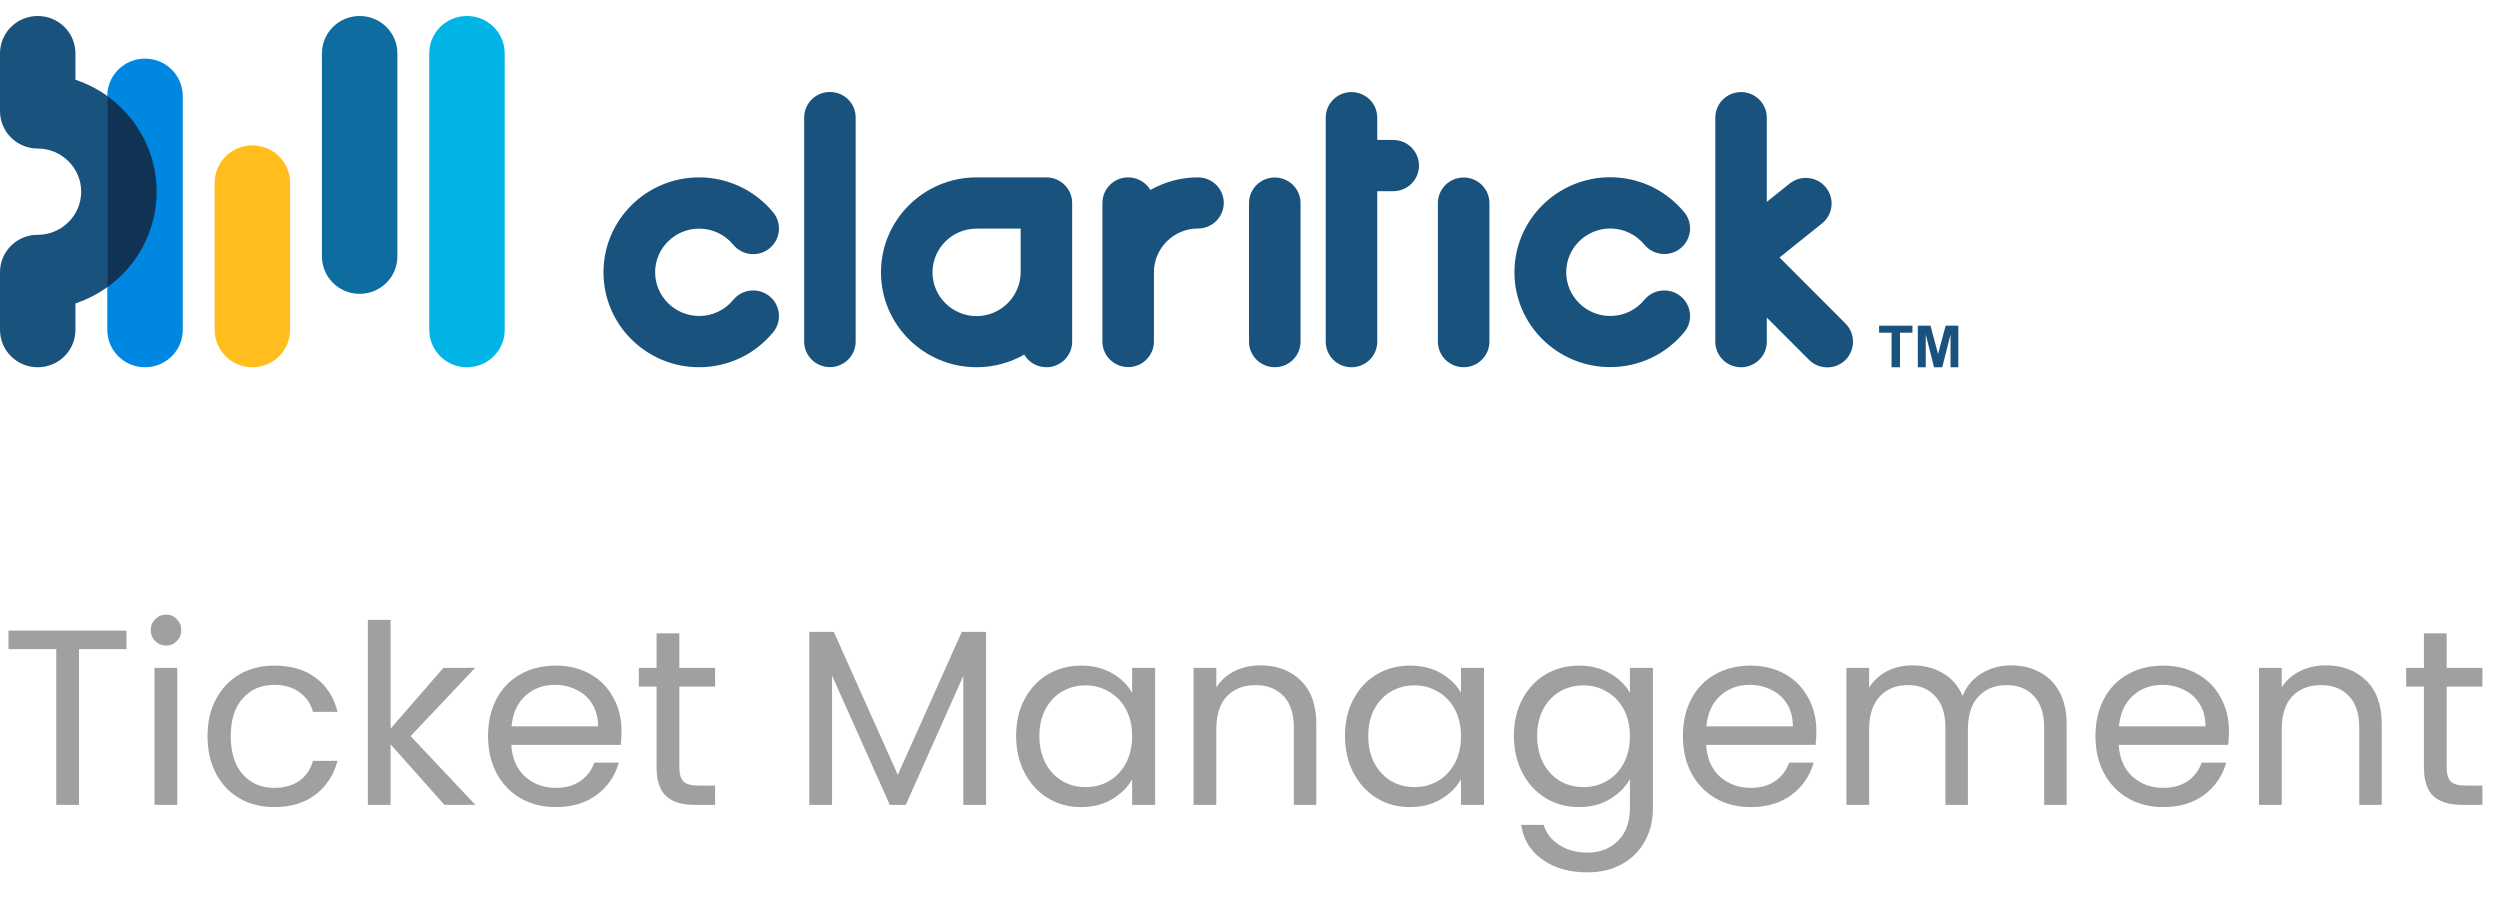
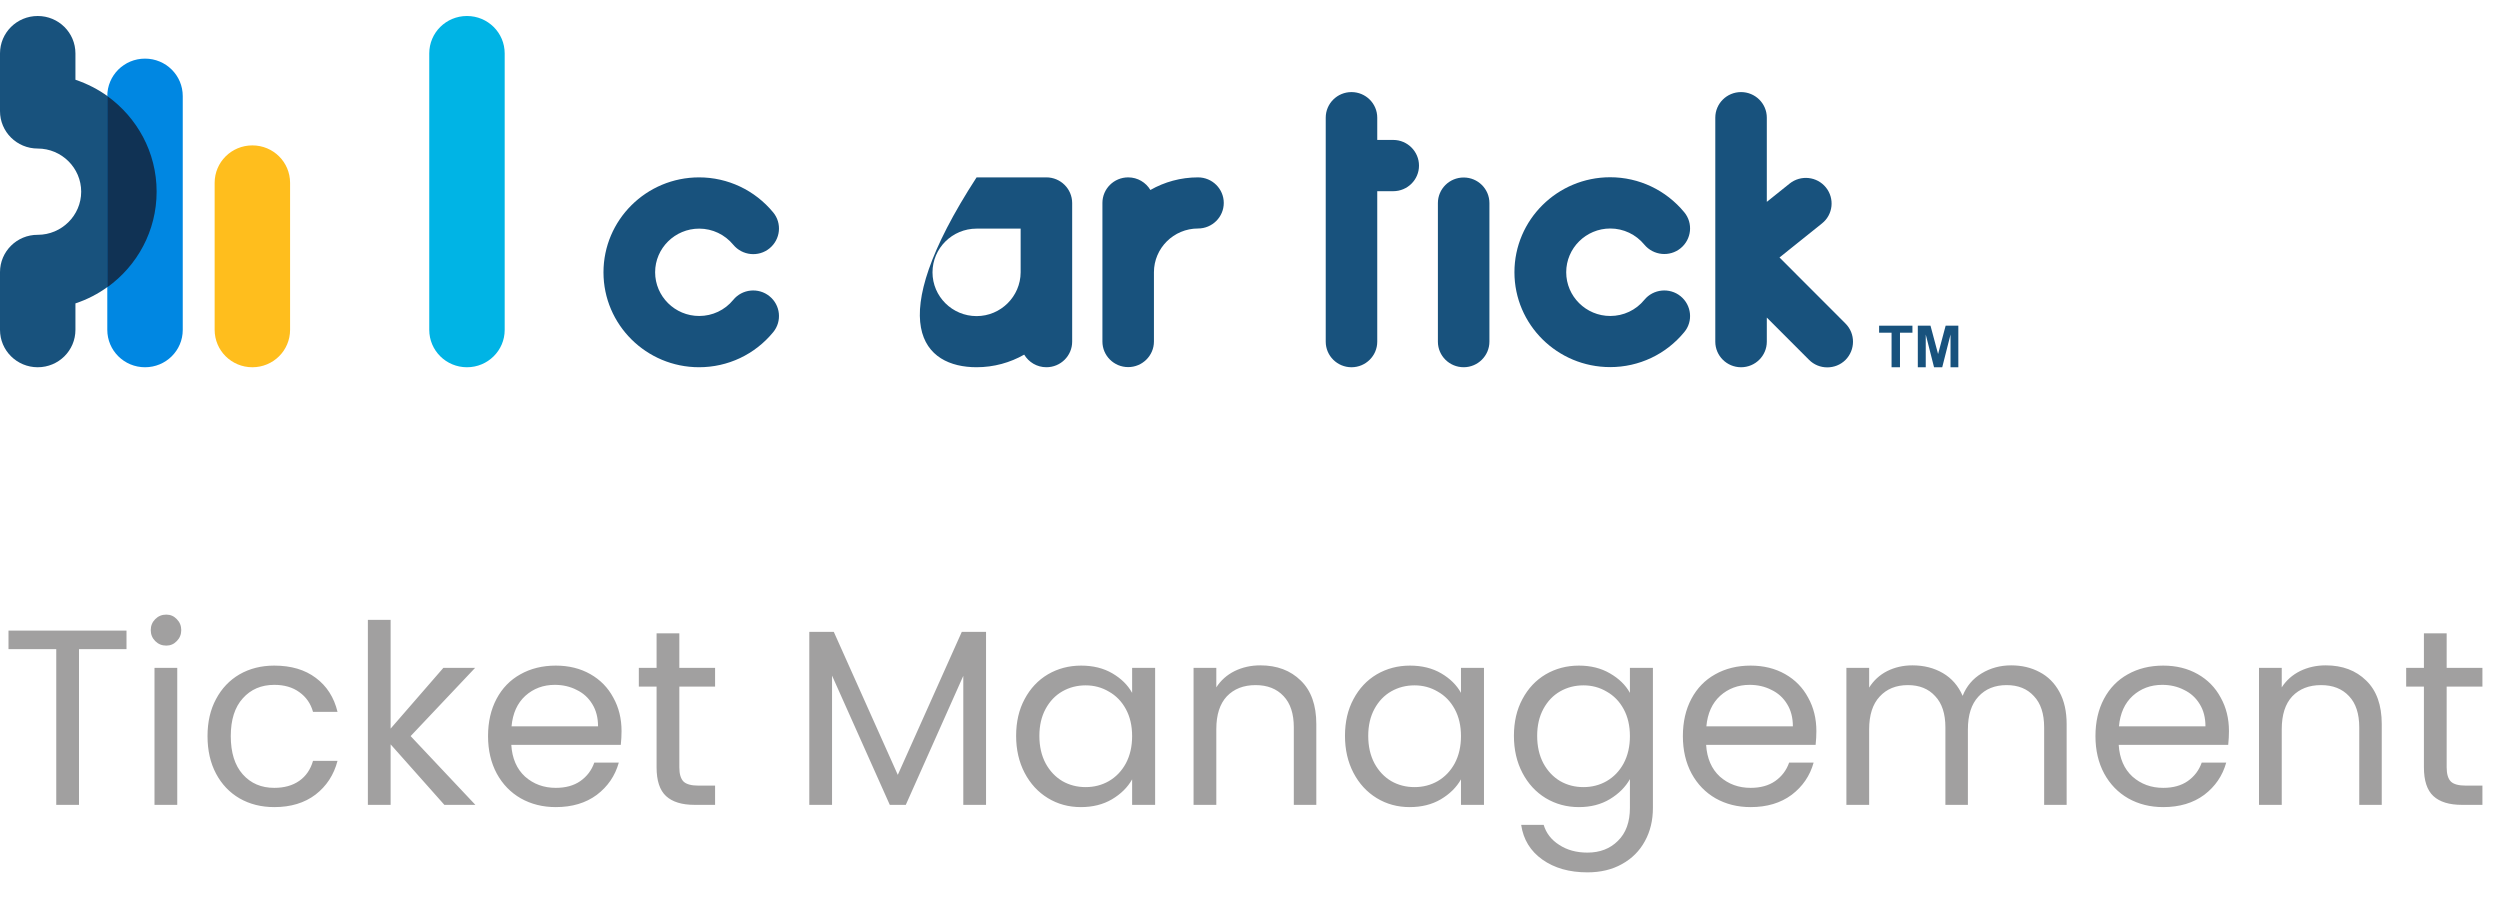
<svg xmlns="http://www.w3.org/2000/svg" width="120" height="44" viewBox="0 0 120 44" fill="none">
  <path d="M88.587 15.534L85.416 12.359L87.456 10.724C87.989 10.3 88.071 9.526 87.643 8.997C87.215 8.468 86.436 8.386 85.903 8.811L84.807 9.689V5.647C84.807 4.967 84.25 4.42 83.57 4.42C82.885 4.42 82.334 4.972 82.334 5.647V16.401C82.334 17.081 82.891 17.628 83.57 17.628C84.256 17.628 84.807 17.075 84.807 16.401V15.243L86.829 17.267C87.069 17.512 87.391 17.634 87.708 17.634C88.024 17.634 88.34 17.517 88.581 17.279C89.061 16.796 89.067 16.017 88.587 15.534Z" fill="#18527D" />
  <path d="M57.504 8.514C56.672 8.514 55.893 8.735 55.219 9.119C55.002 8.758 54.609 8.514 54.153 8.514C53.467 8.514 52.916 9.066 52.916 9.741V16.394C52.916 17.075 53.473 17.621 54.153 17.621C54.832 17.621 55.389 17.069 55.389 16.394V13.068C55.389 11.91 56.338 10.968 57.504 10.968C58.19 10.968 58.741 10.415 58.741 9.741C58.741 9.066 58.19 8.514 57.504 8.514Z" fill="#18527D" />
-   <path d="M61.19 8.52C60.504 8.52 59.953 9.072 59.953 9.747V16.4C59.953 17.081 60.51 17.627 61.19 17.627C61.875 17.627 62.426 17.075 62.426 16.4V9.747C62.426 9.066 61.869 8.52 61.19 8.52Z" fill="#18527D" />
  <path d="M70.256 8.52C69.57 8.52 69.019 9.072 69.019 9.747V16.4C69.019 17.081 69.576 17.627 70.256 17.627C70.936 17.627 71.492 17.075 71.492 16.4V9.747C71.492 9.066 70.936 8.52 70.256 8.52Z" fill="#18527D" />
-   <path d="M39.836 4.414C39.15 4.414 38.6 4.967 38.6 5.641V16.395C38.6 17.075 39.156 17.622 39.836 17.622C40.516 17.622 41.072 17.07 41.072 16.395V5.647C41.078 4.967 40.522 4.414 39.836 4.414Z" fill="#18527D" />
  <path d="M66.875 6.717H66.108V5.647C66.108 4.967 65.551 4.42 64.871 4.42C64.186 4.42 63.635 4.972 63.635 5.647V16.401C63.635 17.081 64.192 17.628 64.871 17.628C65.557 17.628 66.108 17.075 66.108 16.401V9.177H66.875C67.561 9.177 68.112 8.625 68.112 7.95C68.112 7.276 67.561 6.717 66.875 6.717Z" fill="#18527D" />
  <path d="M33.561 10.974C34.2 10.974 34.792 11.259 35.196 11.747C35.63 12.271 36.409 12.352 36.936 11.922C37.464 11.491 37.546 10.718 37.112 10.194C36.233 9.13 34.938 8.514 33.555 8.514C31.024 8.514 28.967 10.555 28.967 13.073C28.967 15.586 31.024 17.627 33.555 17.627C34.938 17.627 36.233 17.017 37.112 15.946C37.546 15.423 37.464 14.644 36.936 14.219C36.409 13.789 35.624 13.87 35.196 14.394C34.792 14.888 34.194 15.167 33.561 15.167C32.395 15.167 31.446 14.225 31.446 13.068C31.446 11.916 32.395 10.974 33.561 10.974Z" fill="#18527D" />
  <path d="M80.669 14.219C80.141 13.789 79.356 13.87 78.928 14.393C78.524 14.888 77.926 15.167 77.293 15.167C76.127 15.167 75.178 14.225 75.178 13.068C75.178 11.91 76.127 10.968 77.293 10.968C77.932 10.968 78.524 11.253 78.928 11.742C79.362 12.265 80.141 12.346 80.669 11.916C81.196 11.486 81.278 10.712 80.845 10.189C79.966 9.124 78.671 8.508 77.288 8.508C74.756 8.508 72.693 10.549 72.693 13.068C72.693 15.58 74.75 17.621 77.288 17.621C78.671 17.621 79.966 17.011 80.845 15.941C81.278 15.423 81.196 14.649 80.669 14.219Z" fill="#18527D" />
-   <path d="M50.227 8.514H46.876C44.344 8.514 42.287 10.555 42.287 13.073C42.287 15.586 44.344 17.627 46.876 17.627C47.708 17.627 48.487 17.406 49.161 17.022C49.378 17.383 49.77 17.627 50.227 17.627C50.913 17.627 51.464 17.075 51.464 16.4V13.073V9.747C51.464 9.066 50.907 8.514 50.227 8.514ZM46.876 15.173C45.709 15.173 44.76 14.231 44.76 13.073C44.76 11.916 45.709 10.974 46.876 10.974H48.991V13.073C48.985 14.231 48.036 15.173 46.876 15.173Z" fill="#18527D" />
+   <path d="M50.227 8.514H46.876C42.287 15.586 44.344 17.627 46.876 17.627C47.708 17.627 48.487 17.406 49.161 17.022C49.378 17.383 49.77 17.627 50.227 17.627C50.913 17.627 51.464 17.075 51.464 16.4V13.073V9.747C51.464 9.066 50.907 8.514 50.227 8.514ZM46.876 15.173C45.709 15.173 44.76 14.231 44.76 13.073C44.76 11.916 45.709 10.974 46.876 10.974H48.991V13.073C48.985 14.231 48.036 15.173 46.876 15.173Z" fill="#18527D" />
  <path d="M3.621 3.827V2.565C3.621 1.57 2.813 0.768 1.811 0.768C0.809 0.768 0 1.57 0 2.565V5.333C0 6.328 0.809 7.13 1.811 7.13C2.959 7.13 3.897 8.061 3.897 9.201C3.897 10.341 2.959 11.271 1.811 11.271C0.809 11.265 0 12.074 0 13.062V15.831C0 16.825 0.809 17.628 1.811 17.628C2.813 17.628 3.621 16.825 3.621 15.831V14.563C4.184 14.377 4.711 14.104 5.18 13.76V4.629C4.711 4.286 4.184 4.019 3.621 3.827Z" fill="#18527D" />
  <path d="M6.961 17.628C5.959 17.628 5.15 16.825 5.15 15.831V4.612C5.15 3.617 5.959 2.814 6.961 2.814C7.963 2.814 8.772 3.617 8.772 4.612V15.836C8.772 16.825 7.963 17.628 6.961 17.628Z" fill="#0087E2" />
  <path d="M22.414 17.628C21.412 17.628 20.604 16.825 20.604 15.831V2.565C20.604 1.57 21.412 0.768 22.414 0.768C23.416 0.768 24.225 1.57 24.225 2.565V15.837C24.225 16.825 23.416 17.628 22.414 17.628Z" fill="#00B4E5" />
-   <path d="M17.264 14.104C16.262 14.104 15.453 13.301 15.453 12.306V2.565C15.453 1.57 16.262 0.768 17.264 0.768C18.266 0.768 19.075 1.57 19.075 2.565V12.306C19.075 13.301 18.266 14.104 17.264 14.104Z" fill="#0E6CA0" />
  <path d="M12.114 17.628C11.111 17.628 10.303 16.825 10.303 15.83V8.776C10.303 7.781 11.111 6.979 12.114 6.979C13.116 6.979 13.924 7.781 13.924 8.776V15.83C13.924 16.825 13.116 17.628 12.114 17.628Z" fill="#FFBE1D" />
  <path d="M7.518 9.2C7.518 11.084 6.586 12.759 5.15 13.789V4.611C6.58 5.641 7.518 7.31 7.518 9.2Z" fill="#103254" />
  <path d="M90.795 17.628V15.97H90.197V15.633H91.797V15.97H91.199V17.628H90.795Z" fill="#18527D" />
  <path d="M92.055 17.628V15.633H92.664L93.028 16.994L93.391 15.633H94V17.628H93.625V16.057L93.227 17.628H92.834L92.436 16.057V17.628H92.055Z" fill="#18527D" />
  <path d="M6.072 30.269V31.157H3.792V38.633H2.7V31.157H0.408V30.269H6.072ZM7.98 30.989C7.772 30.989 7.596 30.917 7.452 30.773C7.308 30.629 7.236 30.453 7.236 30.245C7.236 30.037 7.308 29.861 7.452 29.717C7.596 29.573 7.772 29.501 7.98 29.501C8.18 29.501 8.348 29.573 8.484 29.717C8.628 29.861 8.7 30.037 8.7 30.245C8.7 30.453 8.628 30.629 8.484 30.773C8.348 30.917 8.18 30.989 7.98 30.989ZM8.508 32.057V38.633H7.416V32.057H8.508ZM9.961 35.333C9.961 34.653 10.097 34.061 10.369 33.557C10.641 33.045 11.017 32.649 11.497 32.369C11.985 32.089 12.541 31.949 13.165 31.949C13.973 31.949 14.637 32.145 15.157 32.537C15.685 32.929 16.033 33.473 16.201 34.169H15.025C14.913 33.769 14.693 33.453 14.365 33.221C14.045 32.989 13.645 32.873 13.165 32.873C12.541 32.873 12.037 33.089 11.653 33.521C11.269 33.945 11.077 34.549 11.077 35.333C11.077 36.125 11.269 36.737 11.653 37.169C12.037 37.601 12.541 37.817 13.165 37.817C13.645 37.817 14.045 37.705 14.365 37.481C14.685 37.257 14.905 36.937 15.025 36.521H16.201C16.025 37.193 15.673 37.733 15.145 38.141C14.617 38.541 13.957 38.741 13.165 38.741C12.541 38.741 11.985 38.601 11.497 38.321C11.017 38.041 10.641 37.645 10.369 37.133C10.097 36.621 9.961 36.021 9.961 35.333ZM21.33 38.633L18.75 35.729V38.633H17.658V29.753H18.75V34.973L21.282 32.057H22.806L19.71 35.333L22.818 38.633H21.33ZM29.834 35.093C29.834 35.301 29.822 35.521 29.798 35.753H24.542C24.582 36.401 24.802 36.909 25.202 37.277C25.61 37.637 26.102 37.817 26.678 37.817C27.15 37.817 27.542 37.709 27.854 37.493C28.174 37.269 28.398 36.973 28.526 36.605H29.702C29.526 37.237 29.174 37.753 28.646 38.153C28.118 38.545 27.462 38.741 26.678 38.741C26.054 38.741 25.494 38.601 24.998 38.321C24.51 38.041 24.126 37.645 23.846 37.133C23.566 36.613 23.426 36.013 23.426 35.333C23.426 34.653 23.562 34.057 23.834 33.545C24.106 33.033 24.486 32.641 24.974 32.369C25.47 32.089 26.038 31.949 26.678 31.949C27.302 31.949 27.854 32.085 28.334 32.357C28.814 32.629 29.182 33.005 29.438 33.485C29.702 33.957 29.834 34.493 29.834 35.093ZM28.706 34.865C28.706 34.449 28.614 34.093 28.43 33.797C28.246 33.493 27.994 33.265 27.674 33.113C27.362 32.953 27.014 32.873 26.63 32.873C26.078 32.873 25.606 33.049 25.214 33.401C24.83 33.753 24.61 34.241 24.554 34.865H28.706ZM32.608 32.957V36.833C32.608 37.153 32.676 37.381 32.812 37.517C32.948 37.645 33.184 37.709 33.52 37.709H34.324V38.633H33.34C32.732 38.633 32.276 38.493 31.972 38.213C31.668 37.933 31.516 37.473 31.516 36.833V32.957H30.664V32.057H31.516V30.401H32.608V32.057H34.324V32.957H32.608ZM47.33 30.329V38.633H46.238V32.441L43.478 38.633H42.71L39.938 32.429V38.633H38.846V30.329H40.022L43.094 37.193L46.166 30.329H47.33ZM48.774 35.321C48.774 34.649 48.91 34.061 49.182 33.557C49.454 33.045 49.826 32.649 50.298 32.369C50.778 32.089 51.31 31.949 51.894 31.949C52.47 31.949 52.97 32.073 53.394 32.321C53.818 32.569 54.134 32.881 54.342 33.257V32.057H55.446V38.633H54.342V37.409C54.126 37.793 53.802 38.113 53.37 38.369C52.946 38.617 52.45 38.741 51.882 38.741C51.298 38.741 50.77 38.597 50.298 38.309C49.826 38.021 49.454 37.617 49.182 37.097C48.91 36.577 48.774 35.985 48.774 35.321ZM54.342 35.333C54.342 34.837 54.242 34.405 54.042 34.037C53.842 33.669 53.57 33.389 53.226 33.197C52.89 32.997 52.518 32.897 52.11 32.897C51.702 32.897 51.33 32.993 50.994 33.185C50.658 33.377 50.39 33.657 50.19 34.025C49.99 34.393 49.89 34.825 49.89 35.321C49.89 35.825 49.99 36.265 50.19 36.641C50.39 37.009 50.658 37.293 50.994 37.493C51.33 37.685 51.702 37.781 52.11 37.781C52.518 37.781 52.89 37.685 53.226 37.493C53.57 37.293 53.842 37.009 54.042 36.641C54.242 36.265 54.342 35.829 54.342 35.333ZM60.495 31.937C61.295 31.937 61.943 32.181 62.439 32.669C62.935 33.149 63.183 33.845 63.183 34.757V38.633H62.103V34.913C62.103 34.257 61.939 33.757 61.611 33.413C61.283 33.061 60.835 32.885 60.267 32.885C59.691 32.885 59.231 33.065 58.887 33.425C58.551 33.785 58.383 34.309 58.383 34.997V38.633H57.291V32.057H58.383V32.993C58.599 32.657 58.891 32.397 59.259 32.213C59.635 32.029 60.047 31.937 60.495 31.937ZM64.559 35.321C64.559 34.649 64.695 34.061 64.967 33.557C65.239 33.045 65.611 32.649 66.083 32.369C66.563 32.089 67.095 31.949 67.679 31.949C68.255 31.949 68.755 32.073 69.179 32.321C69.603 32.569 69.919 32.881 70.127 33.257V32.057H71.231V38.633H70.127V37.409C69.911 37.793 69.587 38.113 69.155 38.369C68.731 38.617 68.235 38.741 67.667 38.741C67.083 38.741 66.555 38.597 66.083 38.309C65.611 38.021 65.239 37.617 64.967 37.097C64.695 36.577 64.559 35.985 64.559 35.321ZM70.127 35.333C70.127 34.837 70.027 34.405 69.827 34.037C69.627 33.669 69.355 33.389 69.011 33.197C68.675 32.997 68.303 32.897 67.895 32.897C67.487 32.897 67.115 32.993 66.779 33.185C66.443 33.377 66.175 33.657 65.975 34.025C65.775 34.393 65.675 34.825 65.675 35.321C65.675 35.825 65.775 36.265 65.975 36.641C66.175 37.009 66.443 37.293 66.779 37.493C67.115 37.685 67.487 37.781 67.895 37.781C68.303 37.781 68.675 37.685 69.011 37.493C69.355 37.293 69.627 37.009 69.827 36.641C70.027 36.265 70.127 35.829 70.127 35.333ZM75.788 31.949C76.356 31.949 76.852 32.073 77.276 32.321C77.708 32.569 78.028 32.881 78.236 33.257V32.057H79.34V38.777C79.34 39.377 79.212 39.909 78.956 40.373C78.7 40.845 78.332 41.213 77.852 41.477C77.38 41.741 76.828 41.873 76.196 41.873C75.332 41.873 74.612 41.669 74.036 41.261C73.46 40.853 73.12 40.297 73.016 39.593H74.096C74.216 39.993 74.464 40.313 74.84 40.553C75.216 40.801 75.668 40.925 76.196 40.925C76.796 40.925 77.284 40.737 77.66 40.361C78.044 39.985 78.236 39.457 78.236 38.777V37.397C78.02 37.781 77.7 38.101 77.276 38.357C76.852 38.613 76.356 38.741 75.788 38.741C75.204 38.741 74.672 38.597 74.192 38.309C73.72 38.021 73.348 37.617 73.076 37.097C72.804 36.577 72.668 35.985 72.668 35.321C72.668 34.649 72.804 34.061 73.076 33.557C73.348 33.045 73.72 32.649 74.192 32.369C74.672 32.089 75.204 31.949 75.788 31.949ZM78.236 35.333C78.236 34.837 78.136 34.405 77.936 34.037C77.736 33.669 77.464 33.389 77.12 33.197C76.784 32.997 76.412 32.897 76.004 32.897C75.596 32.897 75.224 32.993 74.888 33.185C74.552 33.377 74.284 33.657 74.084 34.025C73.884 34.393 73.784 34.825 73.784 35.321C73.784 35.825 73.884 36.265 74.084 36.641C74.284 37.009 74.552 37.293 74.888 37.493C75.224 37.685 75.596 37.781 76.004 37.781C76.412 37.781 76.784 37.685 77.12 37.493C77.464 37.293 77.736 37.009 77.936 36.641C78.136 36.265 78.236 35.829 78.236 35.333ZM87.186 35.093C87.186 35.301 87.174 35.521 87.15 35.753H81.894C81.934 36.401 82.154 36.909 82.554 37.277C82.962 37.637 83.454 37.817 84.03 37.817C84.502 37.817 84.894 37.709 85.206 37.493C85.526 37.269 85.75 36.973 85.878 36.605H87.054C86.878 37.237 86.526 37.753 85.998 38.153C85.47 38.545 84.814 38.741 84.03 38.741C83.406 38.741 82.846 38.601 82.35 38.321C81.862 38.041 81.478 37.645 81.198 37.133C80.918 36.613 80.778 36.013 80.778 35.333C80.778 34.653 80.914 34.057 81.186 33.545C81.458 33.033 81.838 32.641 82.326 32.369C82.822 32.089 83.39 31.949 84.03 31.949C84.654 31.949 85.206 32.085 85.686 32.357C86.166 32.629 86.534 33.005 86.79 33.485C87.054 33.957 87.186 34.493 87.186 35.093ZM86.058 34.865C86.058 34.449 85.966 34.093 85.782 33.797C85.598 33.493 85.346 33.265 85.026 33.113C84.714 32.953 84.366 32.873 83.982 32.873C83.43 32.873 82.958 33.049 82.566 33.401C82.182 33.753 81.962 34.241 81.906 34.865H86.058ZM96.535 31.937C97.047 31.937 97.503 32.045 97.903 32.261C98.303 32.469 98.619 32.785 98.851 33.209C99.083 33.633 99.199 34.149 99.199 34.757V38.633H98.119V34.913C98.119 34.257 97.955 33.757 97.627 33.413C97.307 33.061 96.871 32.885 96.319 32.885C95.751 32.885 95.299 33.069 94.963 33.437C94.627 33.797 94.459 34.321 94.459 35.009V38.633H93.379V34.913C93.379 34.257 93.215 33.757 92.887 33.413C92.567 33.061 92.131 32.885 91.579 32.885C91.011 32.885 90.559 33.069 90.223 33.437C89.887 33.797 89.719 34.321 89.719 35.009V38.633H88.627V32.057H89.719V33.005C89.935 32.661 90.223 32.397 90.583 32.213C90.951 32.029 91.355 31.937 91.795 31.937C92.347 31.937 92.835 32.061 93.259 32.309C93.683 32.557 93.999 32.921 94.207 33.401C94.391 32.937 94.695 32.577 95.119 32.321C95.543 32.065 96.015 31.937 96.535 31.937ZM106.99 35.093C106.99 35.301 106.978 35.521 106.954 35.753H101.698C101.738 36.401 101.958 36.909 102.358 37.277C102.766 37.637 103.258 37.817 103.834 37.817C104.306 37.817 104.698 37.709 105.01 37.493C105.33 37.269 105.554 36.973 105.682 36.605H106.858C106.682 37.237 106.33 37.753 105.802 38.153C105.274 38.545 104.618 38.741 103.834 38.741C103.21 38.741 102.65 38.601 102.154 38.321C101.666 38.041 101.282 37.645 101.002 37.133C100.722 36.613 100.582 36.013 100.582 35.333C100.582 34.653 100.718 34.057 100.99 33.545C101.262 33.033 101.642 32.641 102.13 32.369C102.626 32.089 103.194 31.949 103.834 31.949C104.458 31.949 105.01 32.085 105.49 32.357C105.97 32.629 106.338 33.005 106.594 33.485C106.858 33.957 106.99 34.493 106.99 35.093ZM105.862 34.865C105.862 34.449 105.77 34.093 105.586 33.797C105.402 33.493 105.15 33.265 104.83 33.113C104.518 32.953 104.17 32.873 103.786 32.873C103.234 32.873 102.762 33.049 102.37 33.401C101.986 33.753 101.766 34.241 101.71 34.865H105.862ZM111.636 31.937C112.436 31.937 113.084 32.181 113.58 32.669C114.076 33.149 114.324 33.845 114.324 34.757V38.633H113.244V34.913C113.244 34.257 113.08 33.757 112.752 33.413C112.424 33.061 111.976 32.885 111.408 32.885C110.832 32.885 110.372 33.065 110.028 33.425C109.692 33.785 109.524 34.309 109.524 34.997V38.633H108.432V32.057H109.524V32.993C109.74 32.657 110.032 32.397 110.4 32.213C110.776 32.029 111.188 31.937 111.636 31.937ZM117.44 32.957V36.833C117.44 37.153 117.508 37.381 117.644 37.517C117.78 37.645 118.016 37.709 118.352 37.709H119.156V38.633H118.172C117.564 38.633 117.108 38.493 116.804 38.213C116.5 37.933 116.348 37.473 116.348 36.833V32.957H115.496V32.057H116.348V30.401H117.44V32.057H119.156V32.957H117.44Z" fill="#A1A0A0" />
</svg>